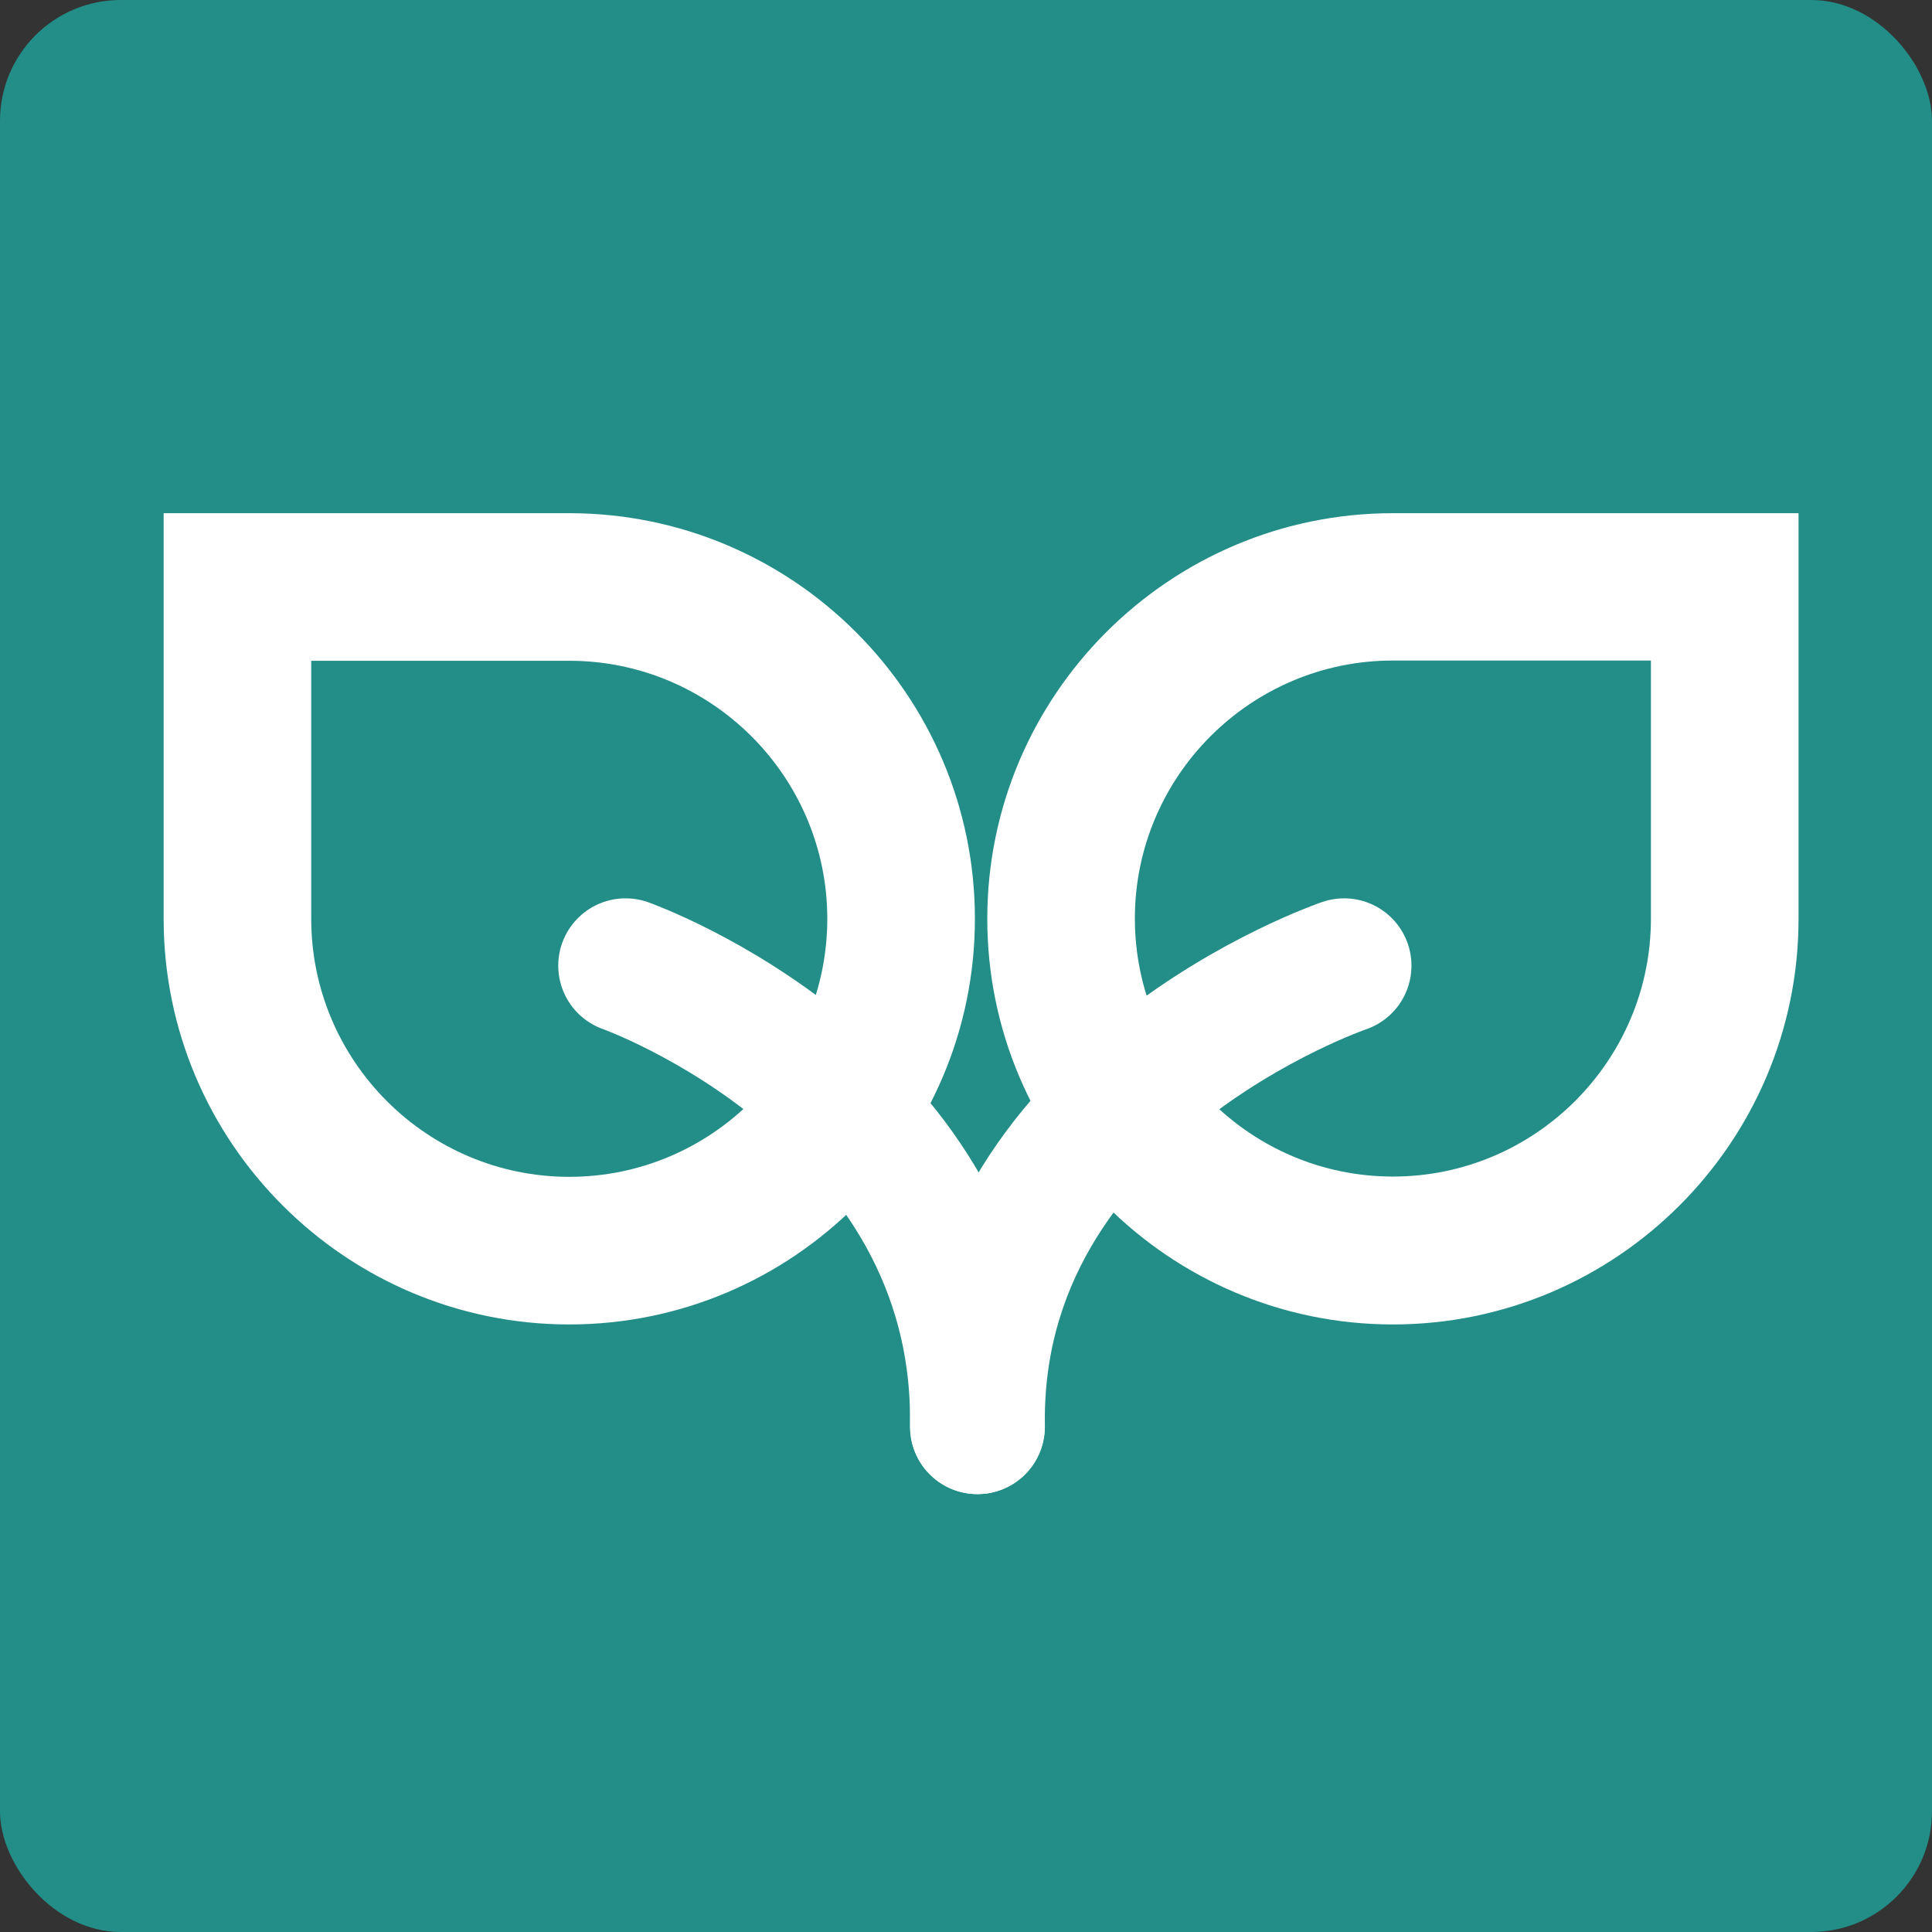
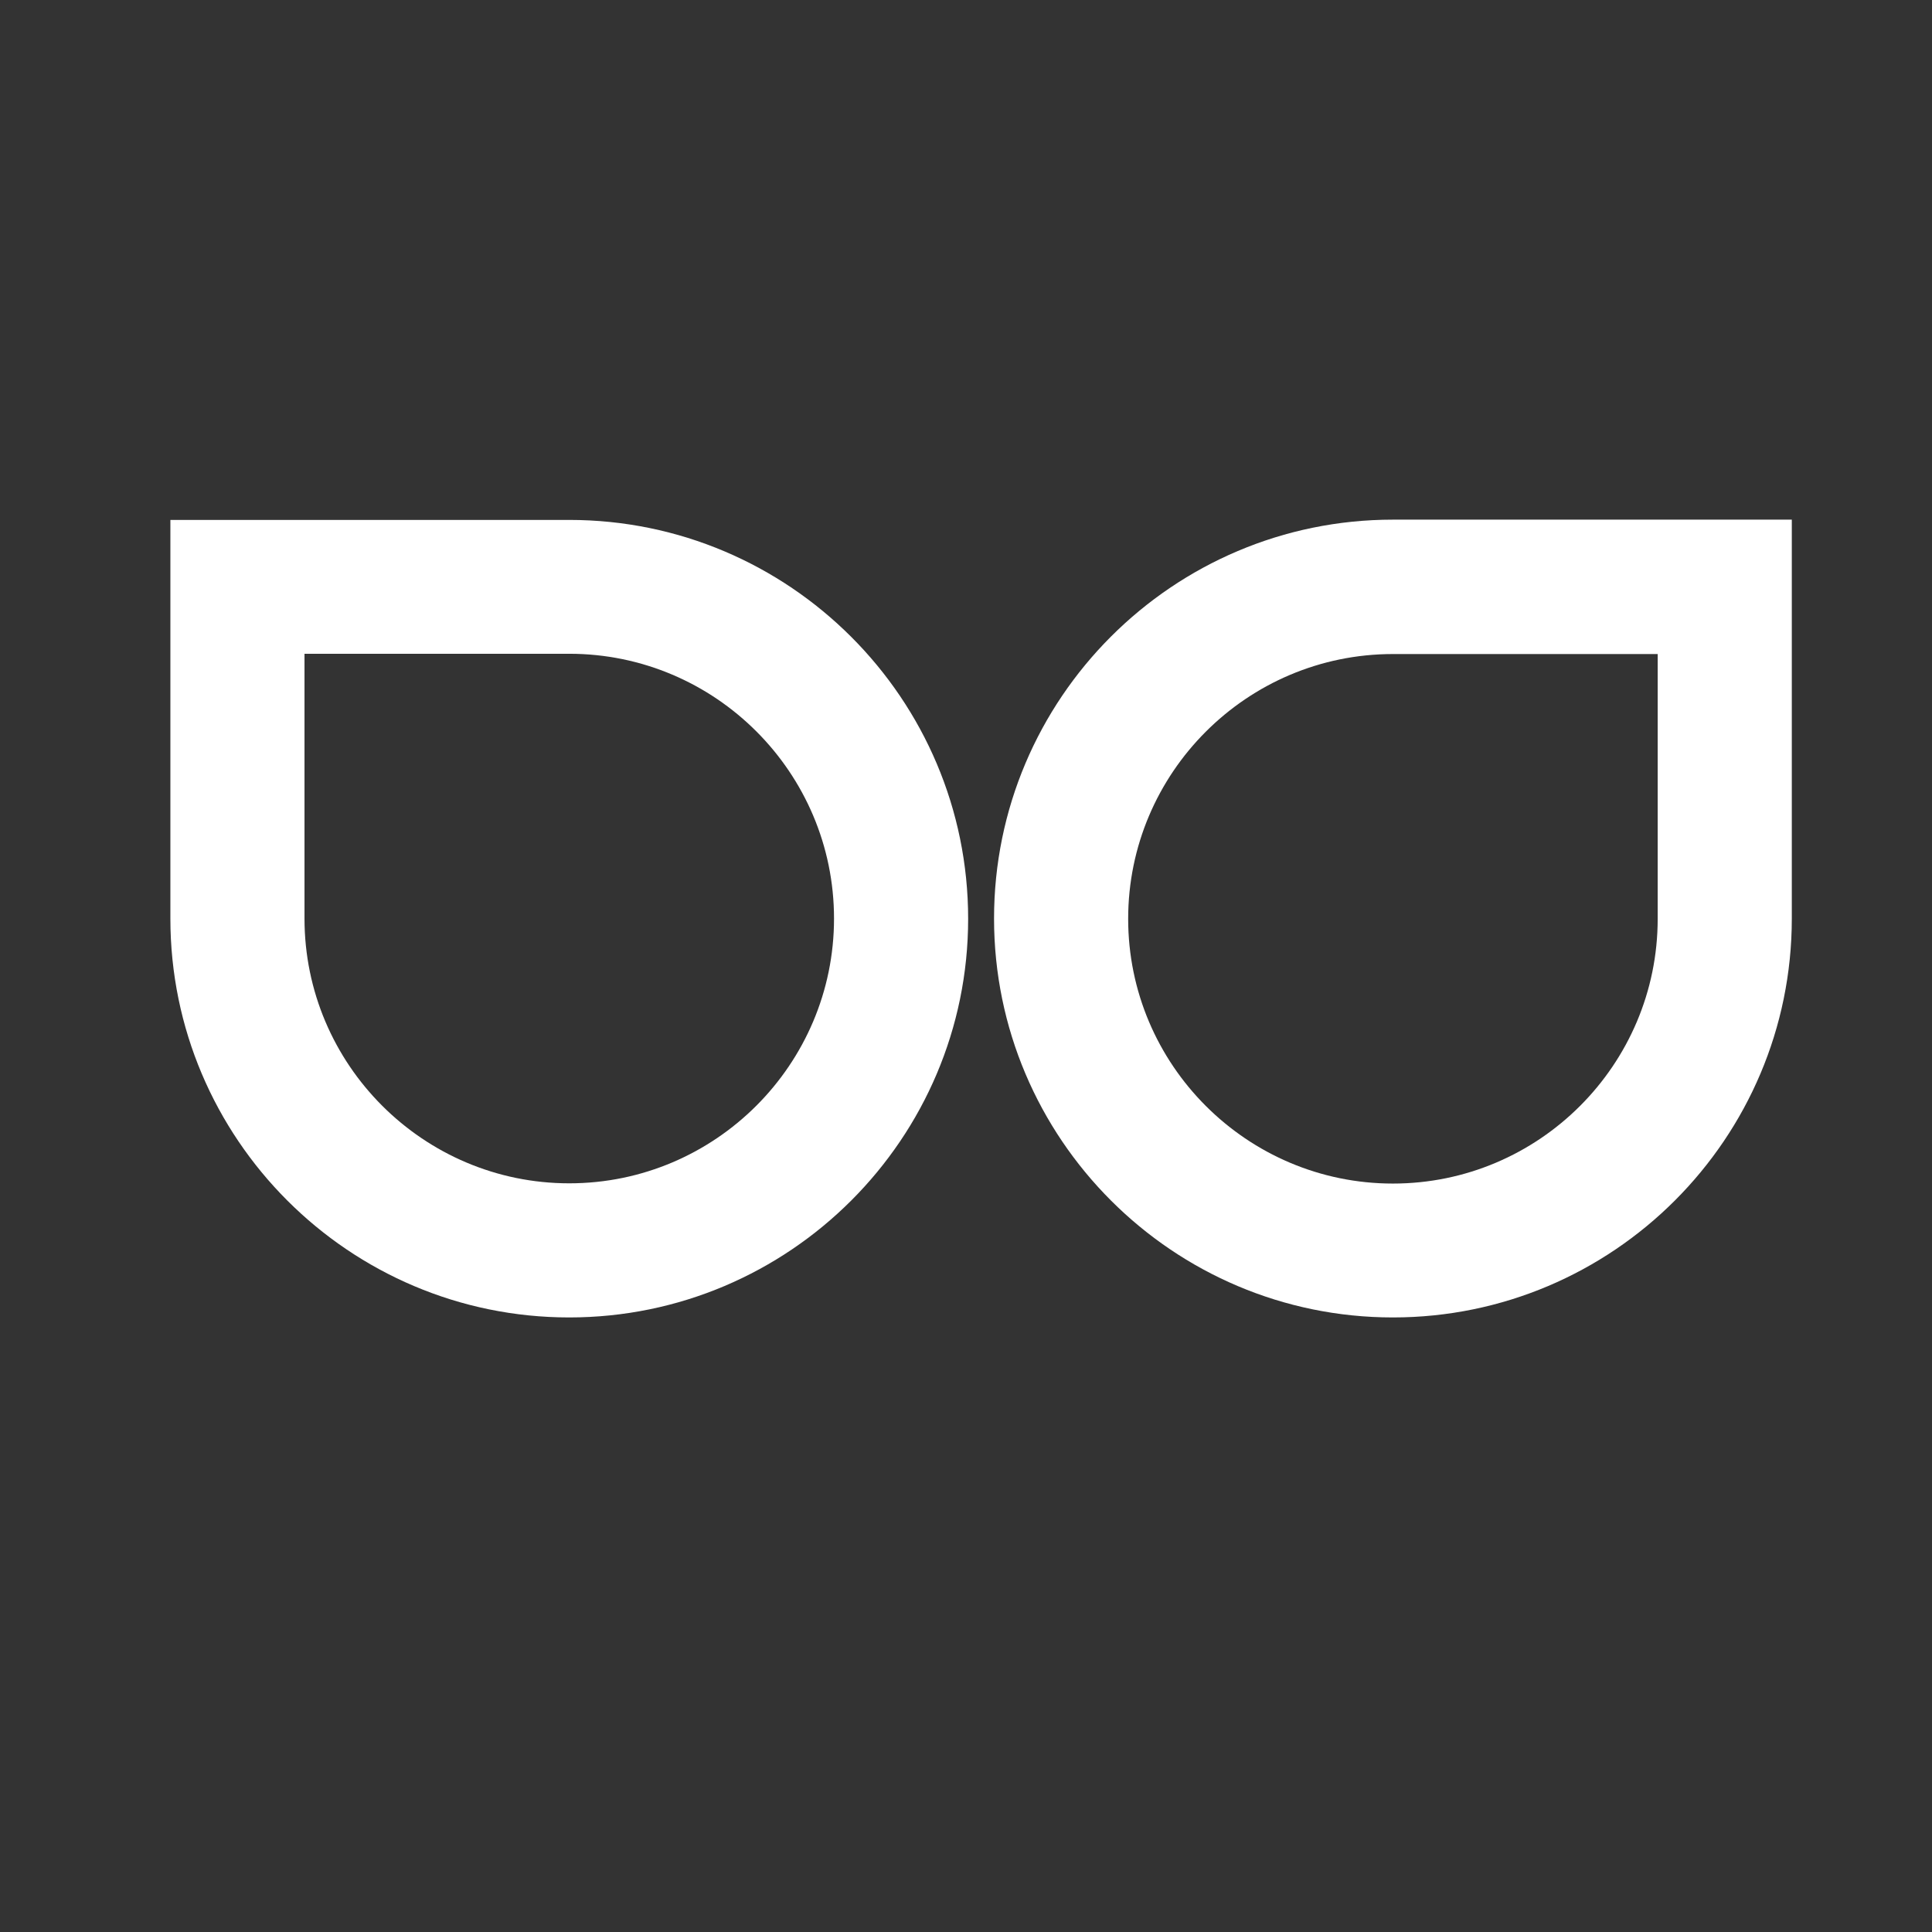
<svg xmlns="http://www.w3.org/2000/svg" width="64" height="64" viewBox="0 0 64 64" fill="none">
  <rect x="0" y="0" width="64" height="64" fill="#333333" stroke="none" />
-   <rect width="64" height="64" rx="4" fill="#238D88" />
-   <path d="M20.723 31.989C20.723 31.989 32.553 36.183 32.375 47.264" stroke="white" stroke-width="4.461" stroke-miterlimit="10" stroke-linecap="round" />
  <path d="M18.857 43.642C11.568 43.642 5.644 37.718 5.644 30.428V17.223H18.857C26.147 17.223 32.071 23.148 32.071 30.437C32.071 37.718 26.147 43.642 18.857 43.642ZM10.087 30.428C10.087 35.264 14.021 39.199 18.857 39.199C23.693 39.199 27.628 35.264 27.628 30.428C27.628 25.592 23.693 21.657 18.857 21.657H10.087V30.428Z" fill="white" />
-   <path d="M18.858 17.446C26.031 17.446 31.849 23.263 31.849 30.437C31.849 37.61 26.031 43.428 18.858 43.428C11.684 43.419 5.867 37.601 5.867 30.428V17.446H18.858ZM18.858 39.422C23.827 39.422 27.851 35.398 27.851 30.428C27.851 25.458 23.827 21.434 18.858 21.434H9.864V30.428C9.864 35.398 13.888 39.422 18.858 39.422ZM18.858 17H5.867H5.421V17.446V30.437C5.421 37.842 11.452 43.874 18.858 43.874C26.263 43.874 32.295 37.842 32.295 30.437C32.295 23.023 26.263 17 18.858 17ZM10.31 21.889H18.858C23.569 21.889 27.405 25.726 27.405 30.437C27.405 35.148 23.569 38.984 18.858 38.984C14.147 38.984 10.31 35.148 10.31 30.437V21.889Z" fill="white" />
-   <path d="M46.142 43.642C38.853 43.642 32.929 37.717 32.929 30.428C32.929 23.139 38.853 17.214 46.142 17.214H59.356V30.428C59.356 37.717 53.432 43.642 46.142 43.642ZM46.142 21.666C41.307 21.666 37.372 25.601 37.372 30.437C37.372 35.273 41.307 39.207 46.142 39.207C50.978 39.207 54.913 35.273 54.913 30.437V21.666H46.142Z" fill="white" />
-   <path d="M59.133 17.446V30.437C59.133 37.61 53.315 43.428 46.142 43.428C38.968 43.428 33.151 37.61 33.151 30.437C33.151 23.263 38.968 17.446 46.142 17.446H59.133ZM46.142 39.422C51.112 39.422 55.136 35.398 55.136 30.428V21.443H46.142C41.172 21.443 37.148 25.467 37.148 30.437C37.148 35.398 41.181 39.422 46.142 39.422ZM59.579 17H59.133H46.142C38.736 17 32.705 23.031 32.705 30.437C32.705 37.842 38.736 43.874 46.142 43.874C53.547 43.874 59.579 37.842 59.579 30.437V17.446V17ZM46.142 38.975C41.431 38.975 37.594 35.139 37.594 30.428C37.594 25.717 41.431 21.881 46.142 21.881H54.689V30.428C54.689 35.139 50.853 38.975 46.142 38.975Z" fill="white" />
-   <path d="M44.526 31.989C44.526 31.989 32.196 36.183 32.383 47.264" stroke="white" stroke-width="4.461" stroke-miterlimit="10" stroke-linecap="round" />
+   <path d="M46.142 43.642C38.853 43.642 32.929 37.717 32.929 30.428C32.929 23.139 38.853 17.214 46.142 17.214H59.356V30.428C59.356 37.717 53.432 43.642 46.142 43.642M46.142 21.666C41.307 21.666 37.372 25.601 37.372 30.437C37.372 35.273 41.307 39.207 46.142 39.207C50.978 39.207 54.913 35.273 54.913 30.437V21.666H46.142Z" fill="white" />
</svg>